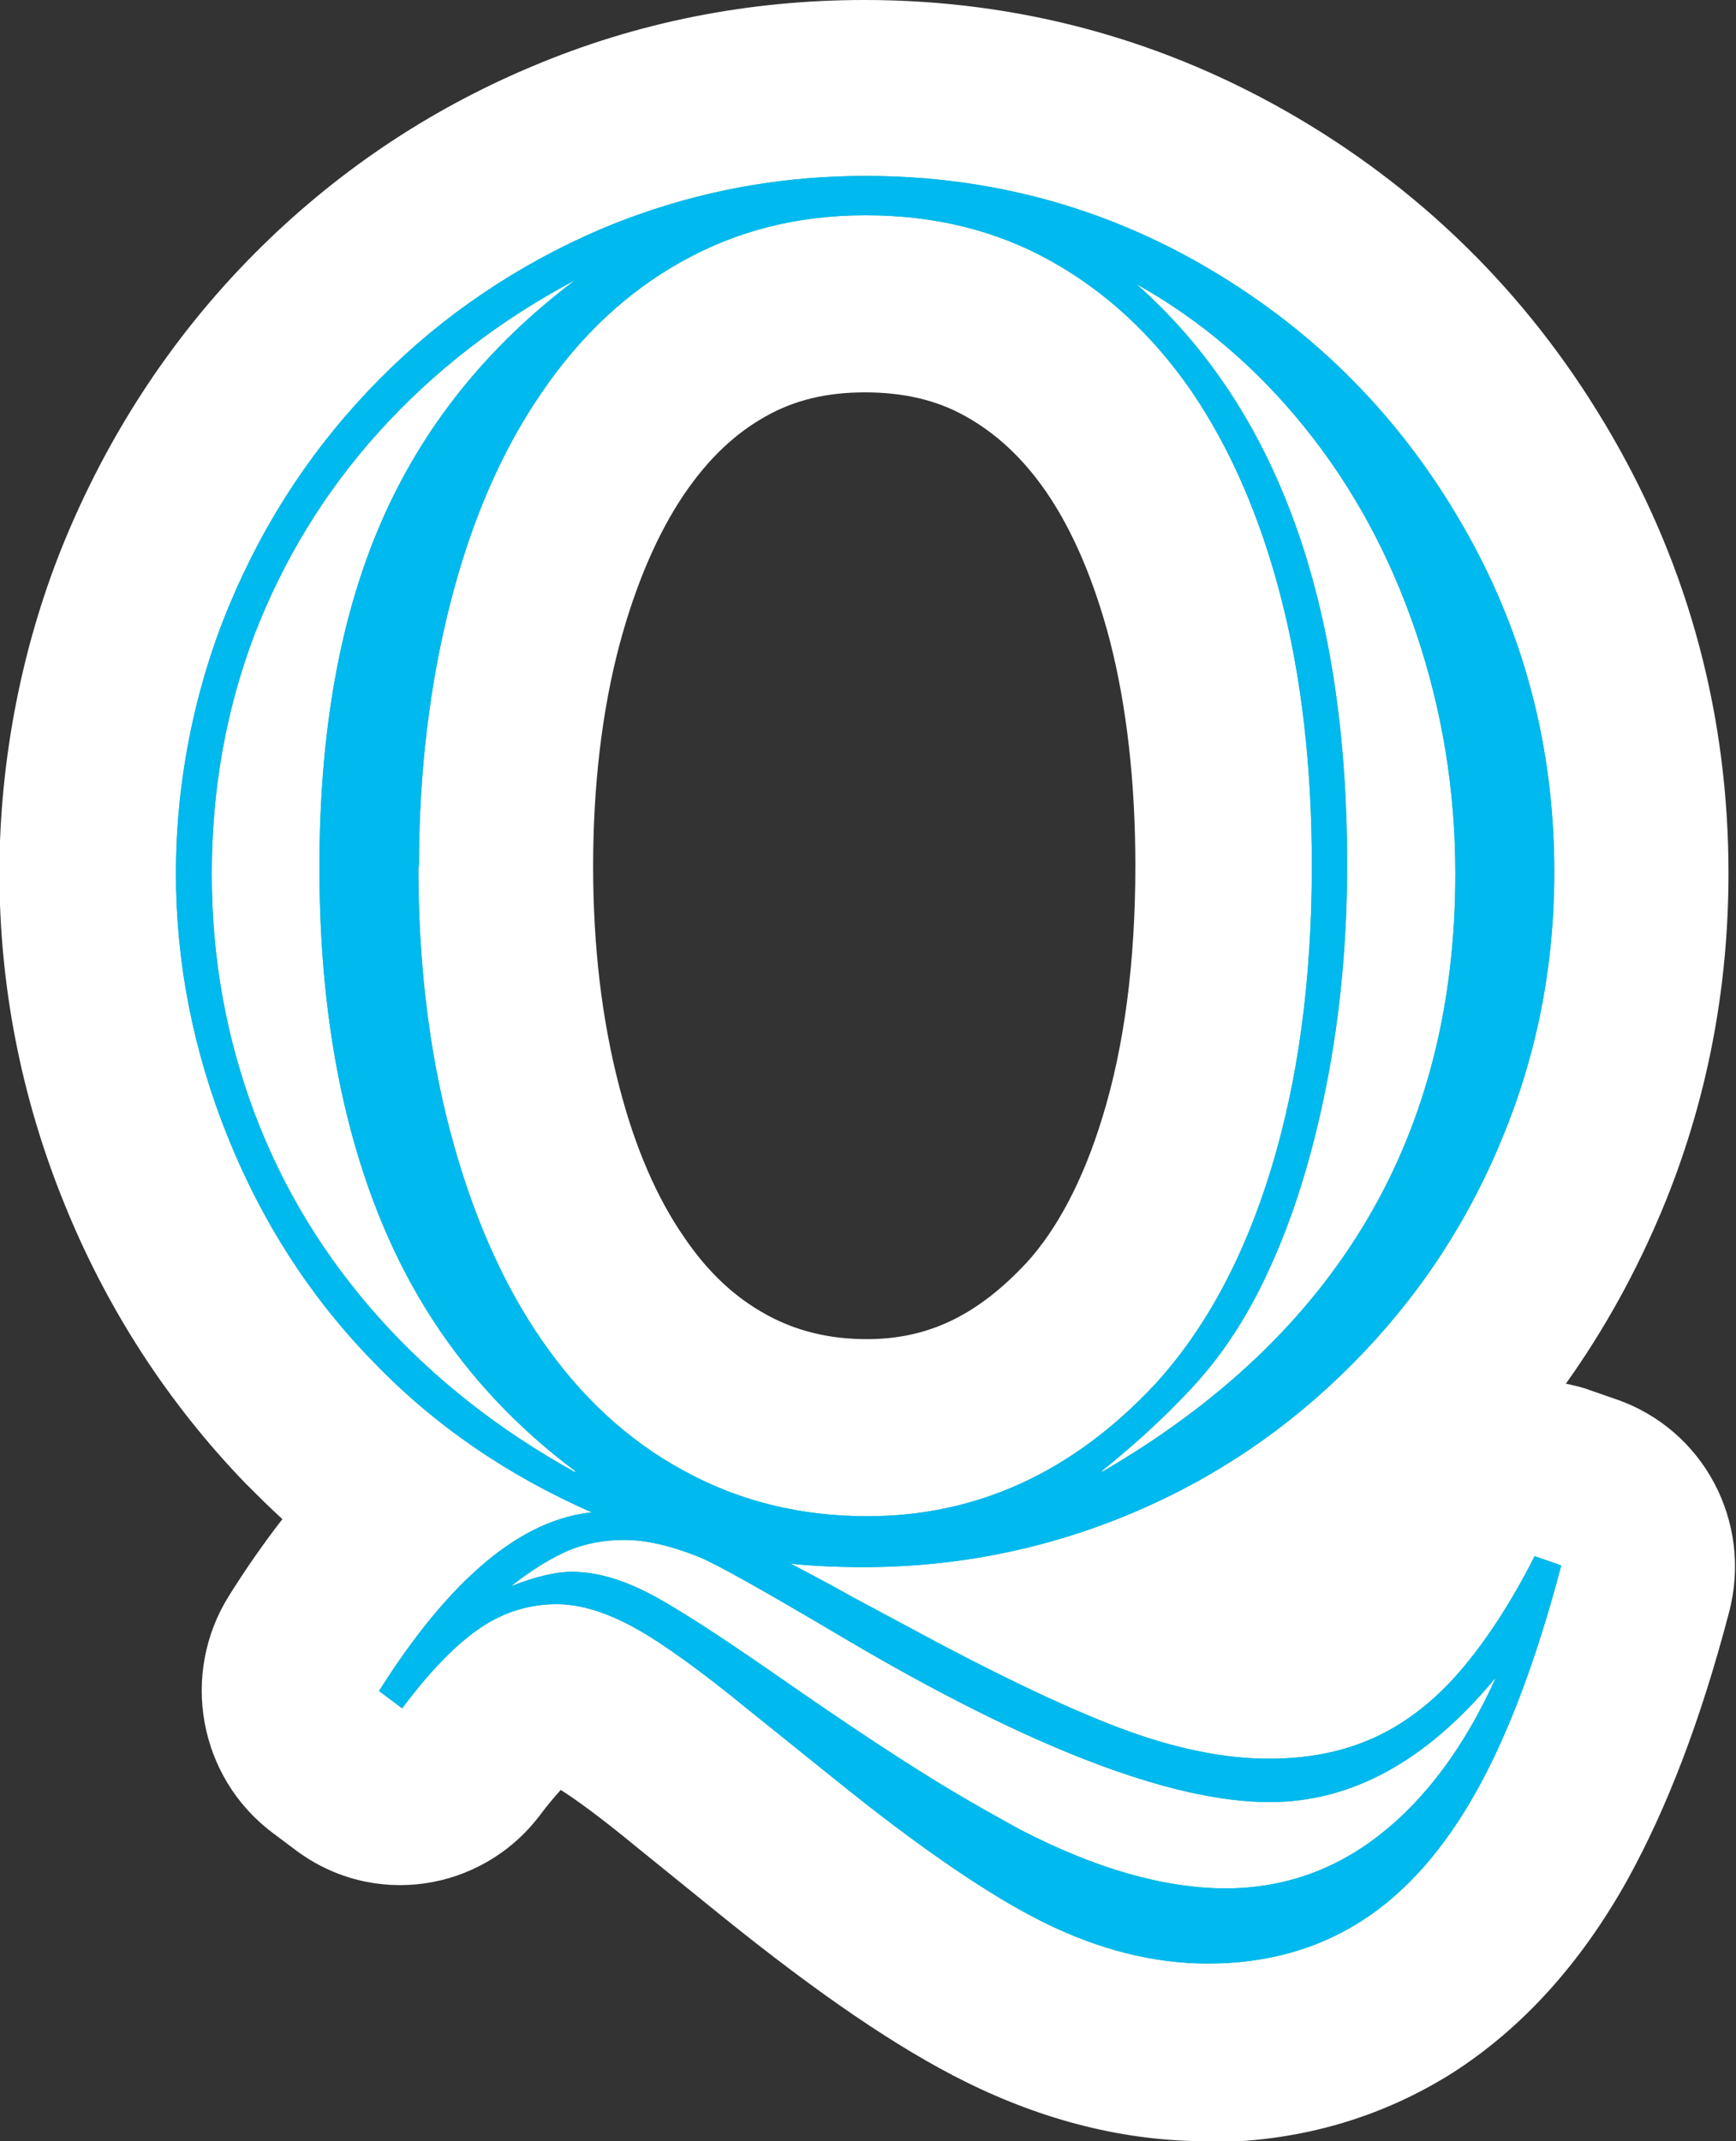
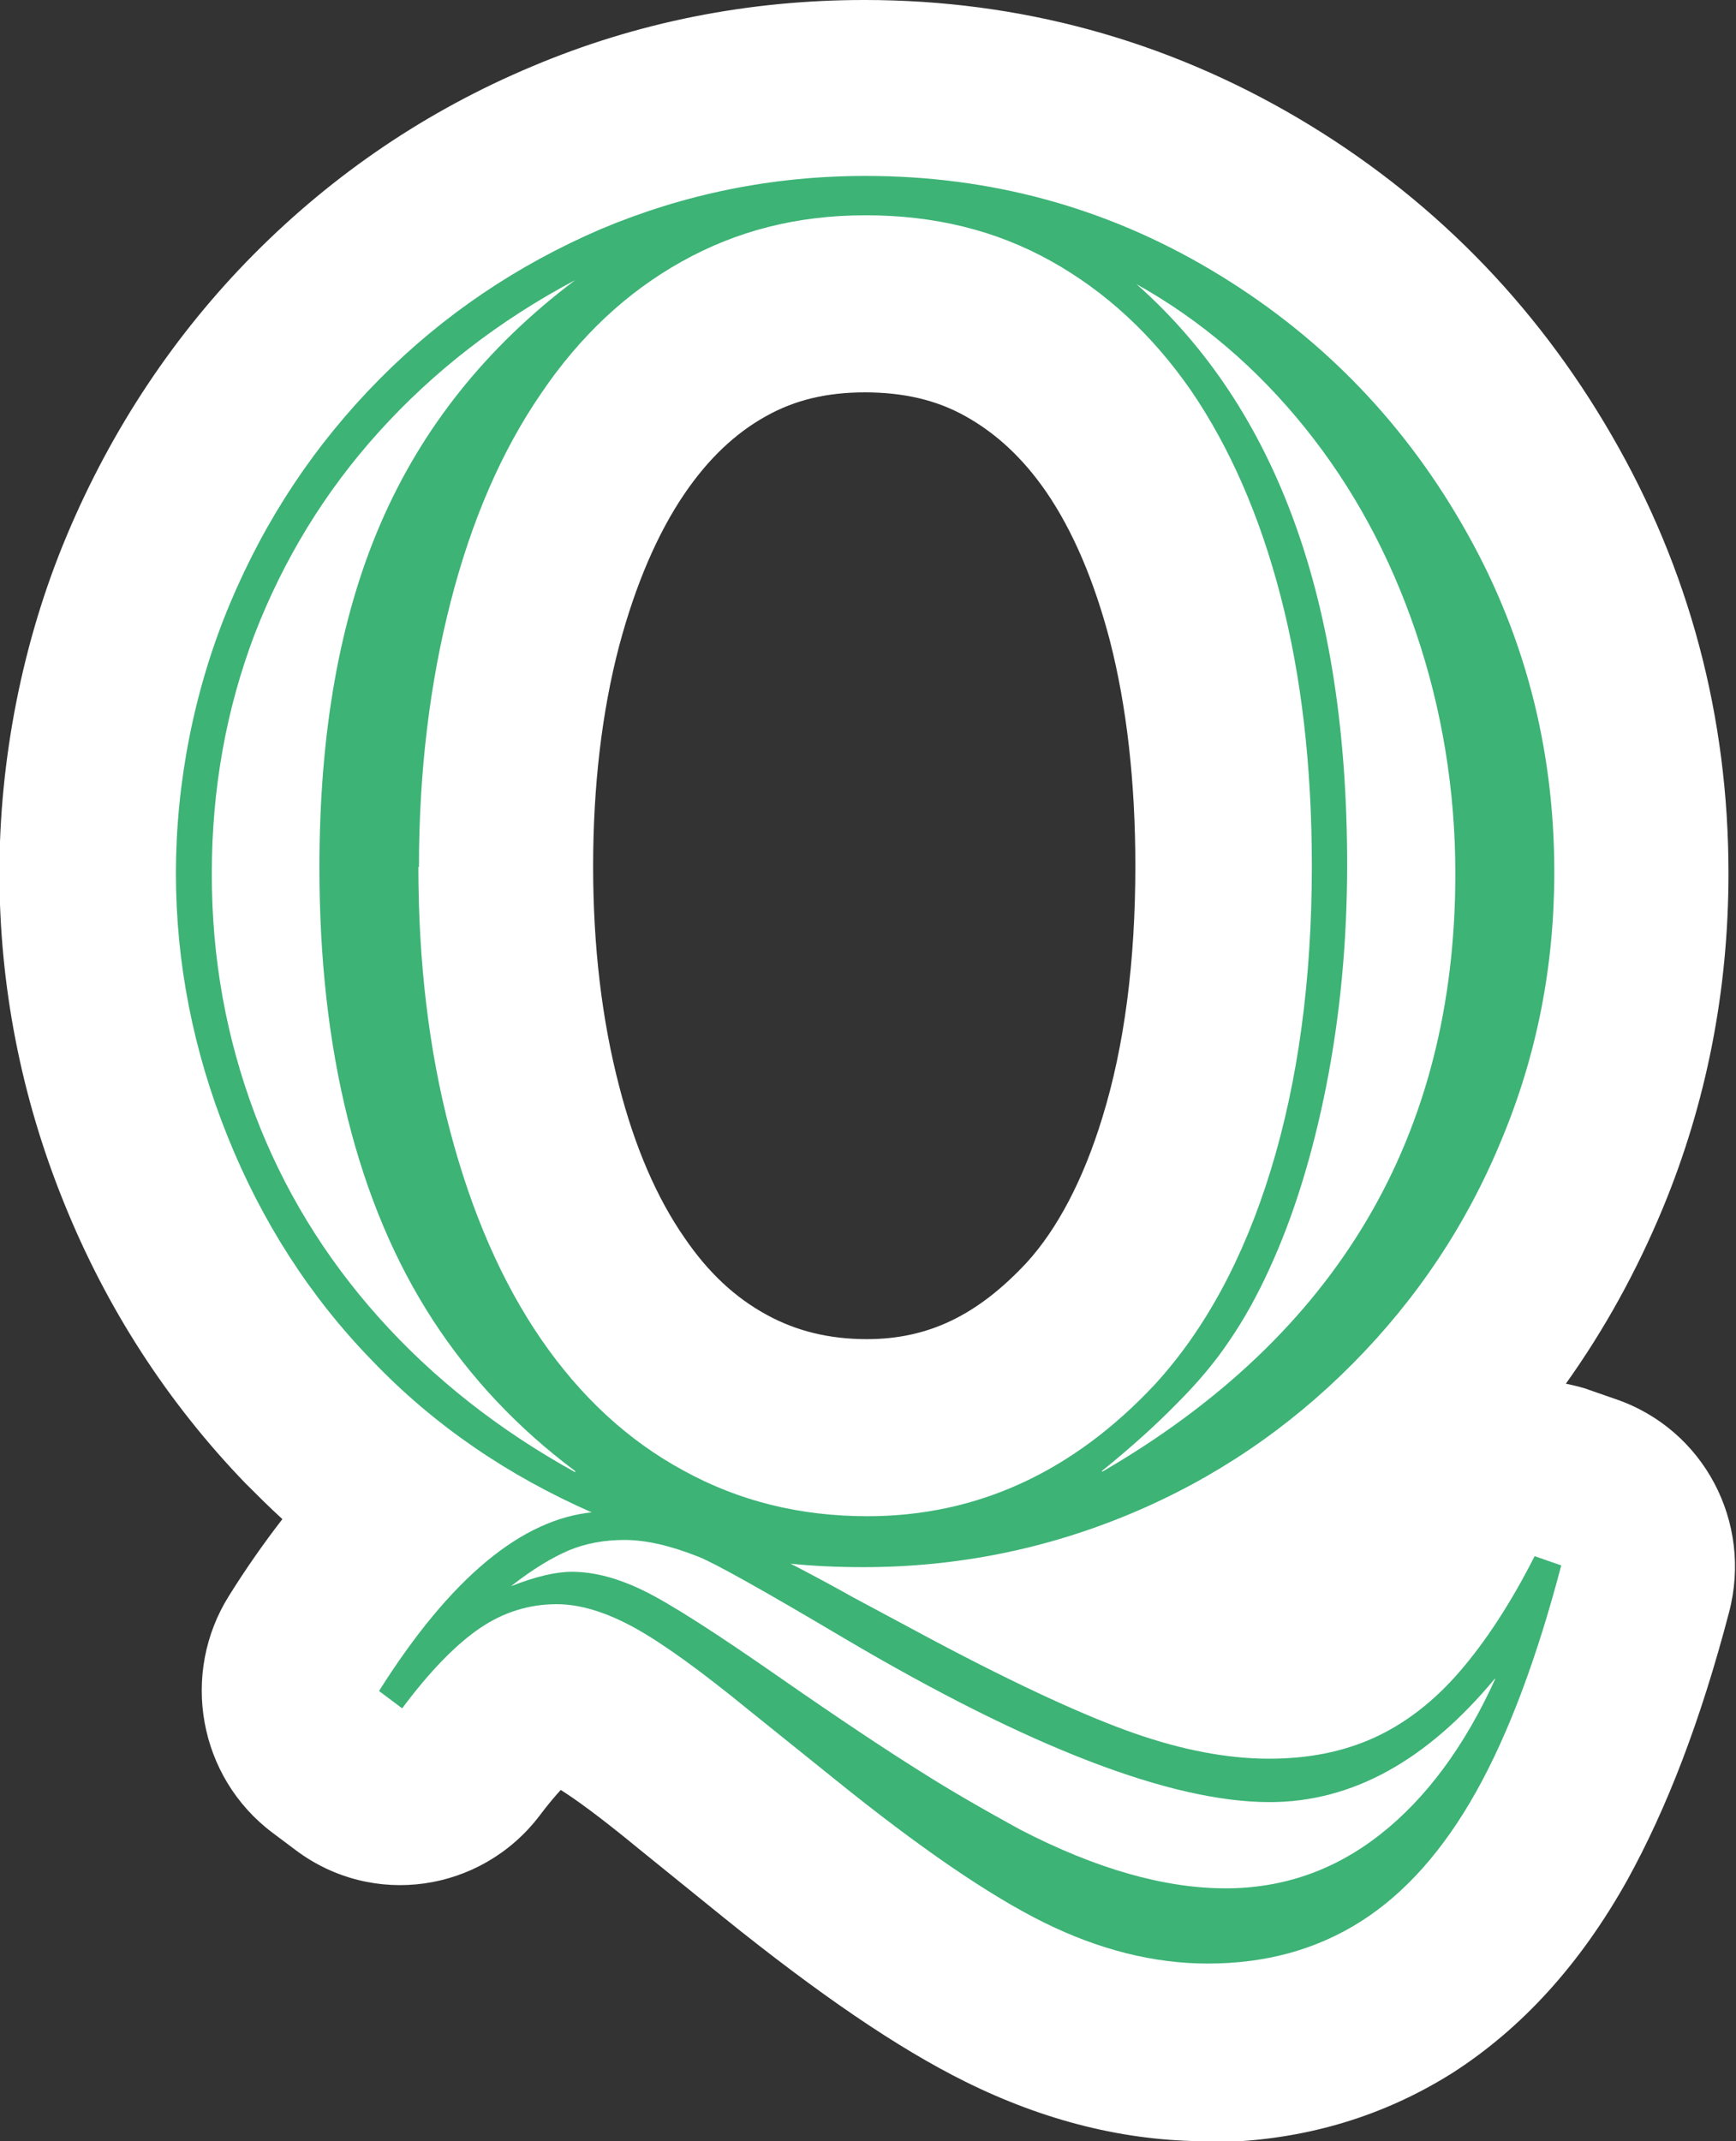
<svg xmlns="http://www.w3.org/2000/svg" id="_レイヤー_2" viewBox="0 0 30 37">
  <rect x="0" y="0" width="30" height="37" fill="#333333" stroke="none" />
  <defs>
    <style>.cls-1{fill:#00b9ef;}.cls-1,.cls-2,.cls-3{stroke-width:0px;}.cls-2{fill:#3db376;}.cls-3{fill:#fff;}</style>
  </defs>
  <g id="menu">
    <path class="cls-3" d="M20.85,37c-1.4,0-2.8-.35-4.17-1.03-1.17-.58-2.53-1.51-4.18-2.84l-1.47-1.19c-.68-.56-1.1-.86-1.34-1.01-.1.11-.22.25-.37.45-1.01,1.32-2.88,1.59-4.21.59l-.4-.3c-1.28-.96-1.6-2.75-.75-4.1.3-.48.61-.92.92-1.32-.22-.2-.43-.41-.64-.62-1.34-1.39-2.4-3.02-3.14-4.86-.74-1.83-1.11-3.75-1.11-5.69s.39-3.99,1.17-5.84c.77-1.83,1.86-3.47,3.23-4.85,1.38-1.39,2.99-2.48,4.8-3.24,1.82-.77,3.75-1.15,5.75-1.15,2.68,0,5.2.69,7.49,2.04,2.27,1.34,4.09,3.18,5.42,5.48,1.34,2.31,2.02,4.86,2.02,7.57,0,2.02-.38,3.97-1.14,5.8-.45,1.08-1,2.08-1.67,3.02.14.03.28.06.41.11l.46.16c1.51.52,2.36,2.12,1.95,3.68-.49,1.87-1.07,3.38-1.76,4.63-.81,1.45-1.82,2.56-3.02,3.33-1.27.8-2.7,1.2-4.27,1.2ZM14.95,6.78c-.66,0-1.21.13-1.71.41-.54.3-1,.74-1.41,1.34-.47.69-.85,1.58-1.13,2.63-.3,1.14-.45,2.43-.45,3.81s.15,2.65.45,3.8c.27,1.05.65,1.93,1.13,2.62.41.6.87,1.03,1.42,1.33.51.28,1.08.42,1.73.42,1.06,0,1.91-.41,2.76-1.32.53-.58.98-1.43,1.31-2.51.38-1.23.57-2.69.57-4.35,0-1.45-.15-2.76-.44-3.89-.27-1.03-.64-1.9-1.1-2.57-.4-.58-.86-1.01-1.4-1.31-.5-.28-1.07-.41-1.74-.41Z" />
    <path class="cls-2" d="M10.24,26.14c-1.46-.64-2.74-1.51-3.81-2.63-1.08-1.11-1.91-2.41-2.5-3.88-.59-1.47-.89-2.99-.89-4.54s.31-3.17.93-4.65c.62-1.48,1.48-2.77,2.59-3.89,1.1-1.11,2.38-1.97,3.82-2.59,1.45-.61,2.97-.92,4.58-.92,2.15,0,4.14.54,5.96,1.62,1.82,1.08,3.27,2.54,4.34,4.39,1.07,1.84,1.6,3.85,1.6,6.02,0,1.62-.3,3.16-.91,4.62-.6,1.46-1.46,2.75-2.57,3.87-1.11,1.12-2.39,1.99-3.85,2.6-1.46.61-3,.92-4.61.92-.45,0-.88-.02-1.26-.06l.1.05c.42.22.75.4.98.53l1.4.75c1.47.78,2.63,1.31,3.46,1.6.83.29,1.61.44,2.33.44.68,0,1.28-.12,1.81-.36.53-.24,1.03-.62,1.48-1.14.45-.52.89-1.19,1.3-2l.46.16c-.42,1.6-.91,2.91-1.47,3.91-.56,1-1.22,1.75-1.99,2.24-.77.49-1.65.73-2.65.73-.93,0-1.88-.24-2.83-.71s-2.16-1.3-3.62-2.48l-1.48-1.19c-.82-.67-1.48-1.15-1.97-1.42-.49-.27-.94-.41-1.35-.41-.48,0-.92.14-1.32.41-.4.27-.86.73-1.35,1.39l-.4-.3c1.23-1.95,2.47-2.98,3.71-3.09ZM9.94,25.42c-.99-.74-1.81-1.61-2.46-2.61s-1.14-2.16-1.47-3.48c-.33-1.32-.49-2.77-.49-4.34,0-2.33.35-4.31,1.06-5.95.71-1.64,1.82-3.04,3.36-4.2-1.32.7-2.45,1.58-3.39,2.62-.94,1.04-1.65,2.21-2.15,3.5-.49,1.29-.74,2.67-.74,4.14s.25,2.83.74,4.14c.49,1.3,1.21,2.48,2.15,3.53.94,1.05,2.07,1.94,3.39,2.67ZM7.23,14.98c0,1.64.18,3.17.55,4.57.37,1.4.89,2.6,1.57,3.59.68.99,1.5,1.75,2.46,2.27.96.53,2.02.79,3.18.79,1.89,0,3.55-.76,4.97-2.28.86-.94,1.53-2.17,2-3.7.47-1.53.71-3.28.71-5.26,0-1.72-.18-3.28-.54-4.66-.36-1.39-.88-2.57-1.54-3.54-.67-.97-1.48-1.72-2.43-2.25-.95-.53-2.01-.79-3.2-.79s-2.23.27-3.18.8-1.76,1.29-2.43,2.28c-.68.99-1.2,2.19-1.56,3.59s-.55,2.93-.55,4.59ZM25.83,29.01c-1.18,1.42-2.47,2.13-3.89,2.13-1.7,0-4.15-.94-7.35-2.83-1.4-.83-2.24-1.3-2.52-1.41-.48-.19-.9-.29-1.28-.29-.35,0-.67.06-.96.18-.28.12-.62.32-1,.62.43-.17.78-.25,1.05-.25.39,0,.8.11,1.25.33.45.22,1.23.72,2.35,1.5,1.05.73,1.85,1.26,2.41,1.61.55.35,1.13.68,1.73,1.01,1.31.68,2.5,1.02,3.56,1.02.99,0,1.88-.31,2.67-.93.79-.62,1.46-1.52,1.99-2.69ZM19.05,25.43c4.06-2.36,6.1-5.8,6.1-10.33,0-1.45-.23-2.84-.68-4.17-.45-1.33-1.09-2.51-1.92-3.54-.83-1.03-1.8-1.86-2.91-2.48,2.43,2.15,3.64,5.49,3.64,10.03,0,1.33-.12,2.6-.36,3.82-.24,1.21-.57,2.27-.99,3.18-.21.46-.44.87-.68,1.22-.24.36-.54.72-.9,1.08-.35.36-.79.76-1.31,1.18Z" />
-     <path class="cls-1" d="M10.24,26.14c-1.46-.64-2.74-1.51-3.81-2.63-1.08-1.11-1.91-2.41-2.5-3.88-.59-1.47-.89-2.99-.89-4.54s.31-3.17.93-4.65c.62-1.48,1.48-2.77,2.59-3.89,1.1-1.11,2.38-1.97,3.82-2.59,1.45-.61,2.97-.92,4.58-.92,2.15,0,4.14.54,5.96,1.62,1.82,1.08,3.27,2.54,4.34,4.39,1.07,1.84,1.6,3.85,1.6,6.02,0,1.62-.3,3.16-.91,4.62-.6,1.46-1.46,2.75-2.57,3.87-1.11,1.12-2.39,1.99-3.85,2.6-1.46.61-3,.92-4.61.92-.45,0-.88-.02-1.26-.06l.1.05c.42.22.75.4.98.53l1.4.75c1.47.78,2.63,1.31,3.46,1.6.83.29,1.61.44,2.33.44.68,0,1.28-.12,1.81-.36.53-.24,1.03-.62,1.48-1.14.45-.52.89-1.19,1.3-2l.46.16c-.42,1.6-.91,2.91-1.47,3.91-.56,1-1.22,1.75-1.99,2.24-.77.49-1.65.73-2.65.73-.93,0-1.88-.24-2.83-.71s-2.16-1.3-3.62-2.48l-1.48-1.19c-.82-.67-1.48-1.15-1.97-1.42-.49-.27-.94-.41-1.35-.41-.48,0-.92.14-1.32.41-.4.27-.86.73-1.35,1.39l-.4-.3c1.23-1.95,2.47-2.98,3.71-3.09ZM9.94,25.42c-.99-.74-1.81-1.61-2.46-2.61s-1.14-2.16-1.47-3.48c-.33-1.32-.49-2.77-.49-4.34,0-2.33.35-4.31,1.06-5.95.71-1.64,1.82-3.04,3.36-4.2-1.32.7-2.45,1.58-3.39,2.62-.94,1.04-1.65,2.21-2.15,3.5-.49,1.29-.74,2.67-.74,4.14s.25,2.83.74,4.14c.49,1.3,1.21,2.48,2.15,3.53.94,1.05,2.07,1.94,3.39,2.67ZM7.23,14.98c0,1.64.18,3.17.55,4.57.37,1.4.89,2.6,1.57,3.59.68.99,1.5,1.75,2.46,2.27.96.53,2.02.79,3.18.79,1.89,0,3.55-.76,4.97-2.28.86-.94,1.53-2.17,2-3.7.47-1.53.71-3.28.71-5.26,0-1.72-.18-3.28-.54-4.66-.36-1.39-.88-2.57-1.54-3.54-.67-.97-1.48-1.72-2.43-2.25-.95-.53-2.01-.79-3.2-.79s-2.23.27-3.18.8-1.76,1.29-2.43,2.28c-.68.99-1.2,2.19-1.56,3.59s-.55,2.93-.55,4.59ZM25.83,29.01c-1.18,1.42-2.47,2.13-3.89,2.13-1.7,0-4.15-.94-7.35-2.83-1.4-.83-2.24-1.3-2.52-1.41-.48-.19-.9-.29-1.28-.29-.35,0-.67.06-.96.18-.28.12-.62.32-1,.62.43-.17.78-.25,1.05-.25.39,0,.8.11,1.25.33.45.22,1.23.72,2.35,1.5,1.05.73,1.85,1.26,2.41,1.61.55.35,1.13.68,1.73,1.01,1.31.68,2.5,1.02,3.56,1.02.99,0,1.88-.31,2.67-.93.79-.62,1.46-1.52,1.99-2.69ZM19.05,25.43c4.06-2.36,6.1-5.8,6.1-10.33,0-1.45-.23-2.84-.68-4.17-.45-1.33-1.09-2.51-1.92-3.54-.83-1.03-1.8-1.86-2.91-2.48,2.43,2.15,3.64,5.49,3.64,10.03,0,1.33-.12,2.6-.36,3.82-.24,1.21-.57,2.27-.99,3.18-.21.46-.44.87-.68,1.22-.24.36-.54.72-.9,1.08-.35.36-.79.76-1.31,1.18Z" />
  </g>
</svg>